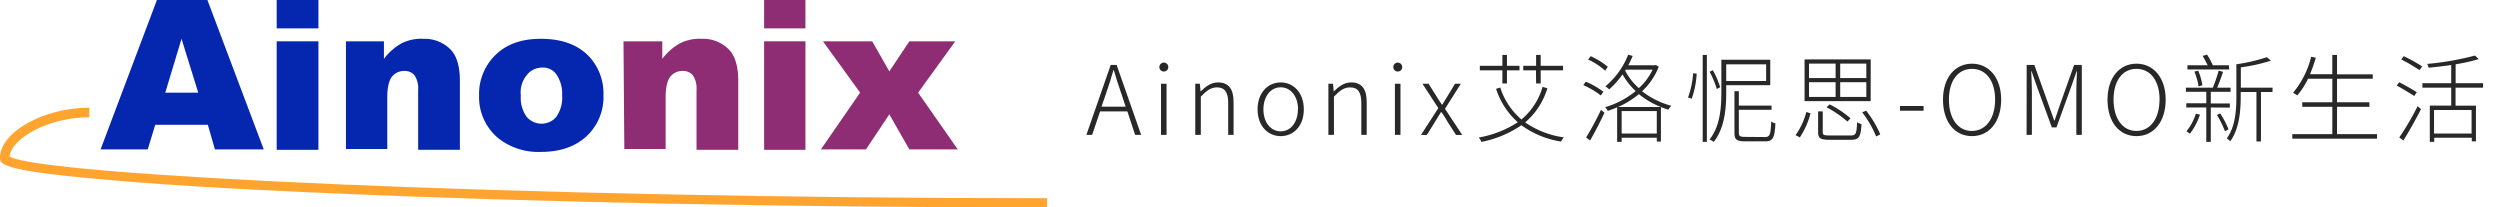
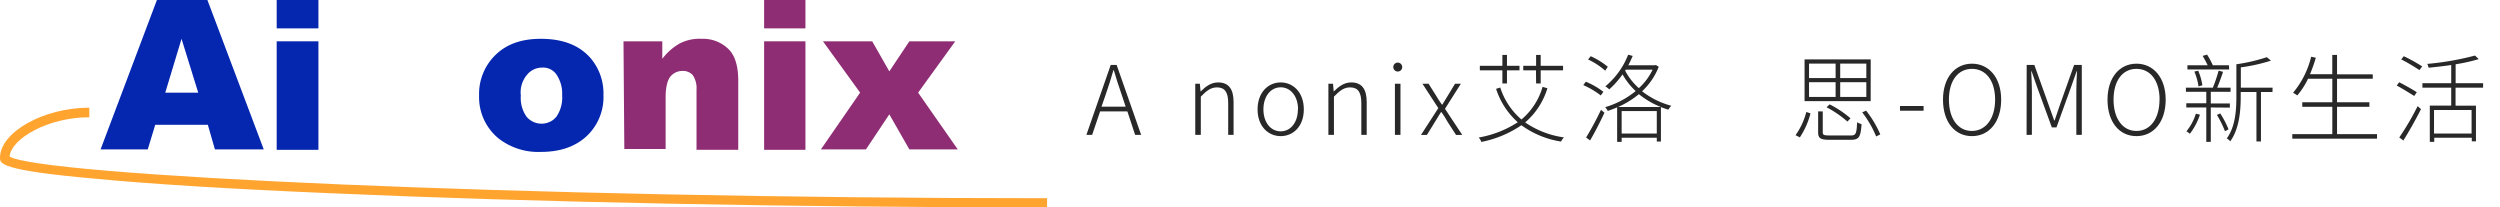
<svg xmlns="http://www.w3.org/2000/svg" id="圖層_1" data-name="圖層 1" viewBox="0 0 599.05 49.7">
  <defs>
    <style>.cls-1{fill:#0527af;}.cls-2{fill:#8e2d74;}.cls-3{fill:#ffa42f;}.cls-4{fill:#282828;}</style>
  </defs>
  <path class="cls-1" d="M49.8,29.9H37.2l-1.8,5.9H24.1L37.6,0H49.7L63.2,35.8H51.5Zm-2.3-7.7-4-12.9L39.6,22.2Z" />
  <path class="cls-1" d="M66.3,0h10V6.8h-10Zm0,9.9h10v26h-10Z" />
-   <path class="cls-1" d="M82.7,9.9H92v4.2a13.52,13.52,0,0,1,4.2-3.7,10.39,10.39,0,0,1,5.2-1.1,8.73,8.73,0,0,1,6.5,2.5c1.6,1.6,2.3,4.2,2.3,7.6V35.9h-10V21.5a5.59,5.59,0,0,0-.9-3.5,3.11,3.11,0,0,0-2.5-1,3.7,3.7,0,0,0-2.9,1.4c-.7.9-1.1,2.6-1.1,4.9V35.7H82.9V9.9Z" />
  <path class="cls-1" d="M114.8,22.9a13,13,0,0,1,4-9.8c2.7-2.6,6.3-3.8,10.8-3.8,5.2,0,9.1,1.5,11.8,4.5a13,13,0,0,1,3.2,9,12.83,12.83,0,0,1-4,9.8c-2.7,2.5-6.3,3.8-11,3.8a15.47,15.47,0,0,1-10.1-3.2A12.75,12.75,0,0,1,114.8,22.9Zm10,0a7.77,7.77,0,0,0,1.4,5.1,4.69,4.69,0,0,0,6.5.6l.6-.6a8.08,8.08,0,0,0,1.4-5.2,8.1,8.1,0,0,0-1.4-5,3.87,3.87,0,0,0-3.4-1.6,4.6,4.6,0,0,0-3.6,1.7,6.51,6.51,0,0,0-1.5,5Z" />
  <path class="cls-2" d="M149.4,9.9h9.3v4.2a13.52,13.52,0,0,1,4.2-3.7,10.39,10.39,0,0,1,5.2-1.1,8.73,8.73,0,0,1,6.5,2.5c1.6,1.6,2.3,4.2,2.3,7.6V35.9h-10V21.5A5.59,5.59,0,0,0,166,18a3.11,3.11,0,0,0-2.5-1,3.7,3.7,0,0,0-2.9,1.4c-.7.9-1.1,2.6-1.1,4.9V35.7h-9.9Z" />
  <path class="cls-2" d="M183.1,0H193V6.8h-9.9Zm0,9.9H193v26h-9.9Z" />
  <path class="cls-2" d="M197.2,9.9H209l4.1,7.2,4.8-7.2h11L220,22.2l9.5,13.6H217.9l-4.8-8.4-5.6,8.4H196.7l9.4-13.6Z" />
  <path class="cls-3" d="M250.9,49.7c-59.5,0-122.1-1.2-171.7-3.4-23.6-1-43.2-2.2-56.6-3.5C0,40.8,0,39.2,0,37.8c0-6.1,10.4-12,21.4-12v2.3c-9.9,0-18.7,5.1-19.1,9.4,7,4.5,121.7,10,248.6,10v2.2Z" />
  <path class="cls-4" d="M266.15,15.56h1.42l5.87,16.76H272l-1.86-5.63h-6.53l-1.91,5.63h-1.38Zm-2.21,10h5.79l-1-3c-.69-1.95-1.24-3.72-1.84-5.75h-.09c-.57,2-1.15,3.8-1.82,5.75Z" />
-   <path class="cls-4" d="M277.81,16.07a1.07,1.07,0,0,1,2.14,0,1.07,1.07,0,1,1-2.14,0Zm.39,4h1.33V32.32H278.2Z" />
  <path class="cls-4" d="M286.41,20.07h1.1l.17,1.86h0c1.24-1.22,2.51-2.18,4.19-2.18,2.55,0,3.72,1.58,3.72,4.73v7.84H294.3V24.67c0-2.56-.81-3.73-2.69-3.73-1.43,0-2.44.74-3.87,2.21v9.17h-1.33Z" />
  <path class="cls-4" d="M301.34,26.21c0-4.1,2.57-6.46,5.54-6.46s5.54,2.36,5.54,6.46-2.57,6.41-5.54,6.41S301.34,30.28,301.34,26.21Zm9.7,0c0-3.13-1.77-5.29-4.16-5.29s-4.14,2.16-4.14,5.29,1.75,5.26,4.14,5.26S311,29.33,311,26.21Z" />
  <path class="cls-4" d="M318.31,20.07h1.11l.16,1.86h0c1.24-1.22,2.51-2.18,4.19-2.18,2.55,0,3.72,1.58,3.72,4.73v7.84H326.2V24.67c0-2.56-.81-3.73-2.69-3.73-1.43,0-2.44.74-3.87,2.21v9.17h-1.33Z" />
  <path class="cls-4" d="M333.86,16.07a1.07,1.07,0,0,1,2.14,0,1.07,1.07,0,1,1-2.14,0Zm.39,4h1.33V32.32h-1.33Z" />
  <path class="cls-4" d="M344.65,25.91l-3.8-5.84h1.47l1.89,3c.41.69.85,1.36,1.31,2h.09c.41-.66.81-1.33,1.22-2l1.82-3h1.4l-3.8,6,4.14,6.27H348.9l-2.09-3.24a22.59,22.59,0,0,0-1.41-2.23h-.11c-.46.71-.9,1.47-1.38,2.23l-2,3.24h-1.42Z" />
  <path class="cls-4" d="M370.79,21.15a17.37,17.37,0,0,1-5.33,8.18,21.49,21.49,0,0,0,9.29,3.59,4,4,0,0,0-.69,1,21.78,21.78,0,0,1-9.5-3.91,26,26,0,0,1-9.59,4,3.53,3.53,0,0,0-.64-1.06,24.94,24.94,0,0,0,9.36-3.66,18.18,18.18,0,0,1-5.2-8l1-.32a16.8,16.8,0,0,0,5.08,7.66,15.9,15.9,0,0,0,5.06-7.82ZM360,16.85h-5.4V15.77H360v-2.6h1.1v2.6h3v1.08h-3V20H360Zm8.05,0H365V15.77h3.08v-2.6h1.1v2.6h5.36v1.08h-5.36V20h-1.1Z" />
  <path class="cls-4" d="M383.58,22.87a20.07,20.07,0,0,0-4.2-2.48l.62-.81A18.27,18.27,0,0,1,384.2,22Zm-3.51,10.07a71.67,71.67,0,0,0,3.56-6.62l.83.69c-1,2.16-2.33,4.76-3.45,6.65Zm4.57-16a16.81,16.81,0,0,0-4.11-2.69l.64-.78A18.08,18.08,0,0,1,385.26,16ZM397.47,16a15.88,15.88,0,0,1-4,5.87,19.74,19.74,0,0,0,7,3.47,4.65,4.65,0,0,0-.69.94,18.81,18.81,0,0,1-1.79-.62v8.26H397V33h-8.42V34h-1.08V25.72c-.74.33-1.49.6-2.25.86a3.79,3.79,0,0,0-.62-.9,20.71,20.71,0,0,0,7.31-3.86,16.41,16.41,0,0,1-3.15-4,20.32,20.32,0,0,1-3.18,3.59,6.68,6.68,0,0,0-.94-.72,18.65,18.65,0,0,0,5.47-7.58l1.09.29c-.33.76-.67,1.52-1.06,2.24h6.39l.21-.07Zm.51,9.64a20.1,20.1,0,0,1-5.27-3.08,21.13,21.13,0,0,1-5,3.08ZM397,32V26.62h-8.42V32Zm-7.59-15.09a14.65,14.65,0,0,0,3.29,4.21A14.16,14.16,0,0,0,396,16.69h-6.42Z" />
-   <path class="cls-4" d="M404.49,23.36a21.54,21.54,0,0,0,1.22-5.82l.85.11a21.52,21.52,0,0,1-1.19,6ZM408,13.17H409V34H408Zm3.38,8.16a22.36,22.36,0,0,0-1.72-4.14l.78-.36a21.72,21.72,0,0,1,1.75,4.07Zm2.26-.92v1.82c0,3.61-.35,8.48-3,11.77a4.35,4.35,0,0,0-1-.57c2.55-3.2,2.83-7.73,2.83-11.2V14.32h11.72v6.09Zm0-5v4h9.56v-4Zm9.26,17.43c1.22,0,1.38-.6,1.52-3.73a3,3,0,0,0,1,.46c-.18,3.4-.52,4.3-2.5,4.3h-4.74c-2,0-2.57-.41-2.57-2V21.86h1.05v3.45h7.84v1h-7.84V31.8c0,.82.28,1,1.52,1Z" />
  <path class="cls-4" d="M430.25,32.39a16.79,16.79,0,0,0,2.58-5.56l1,.34a19,19,0,0,1-2.55,5.75Zm18-8.16H432.41v-10h15.85Zm-14.77-5.52h6.37V15.24h-6.37Zm0,4.51h6.37V19.7h-6.37Zm10,9.24c1.22,0,1.4-.41,1.52-3.17a3.23,3.23,0,0,0,1.06.44c-.19,3.05-.58,3.77-2.53,3.77h-5.11c-2.16,0-2.76-.35-2.76-1.8v-5h1.11v5c0,.62.25.76,1.65.76Zm-.8-3.33a25.7,25.7,0,0,0-5-3.43l.74-.69a24.56,24.56,0,0,1,5,3.34Zm4.53-13.89h-6.26v3.47h6.26Zm0,4.46h-6.26v3.52h6.26Zm-.05,6.81a25.4,25.4,0,0,1,3.4,5.7l-1,.48a24.52,24.52,0,0,0-3.34-5.77Z" />
  <path class="cls-4" d="M455.28,25.4h5.65v1.13h-5.65Z" />
  <path class="cls-4" d="M465.58,23.88c0-5.31,2.9-8.62,6.94-8.62s7,3.31,7,8.62-2.87,8.74-7,8.74S465.58,29.22,465.58,23.88Zm12.49,0c0-4.55-2.21-7.38-5.55-7.38S467,19.33,467,23.88s2.18,7.5,5.49,7.5S478.07,28.44,478.07,23.88Z" />
  <path class="cls-4" d="M485.63,15.56h1.84l3.45,9.64c.44,1.21.88,2.46,1.31,3.67h.1c.43-1.21.82-2.46,1.24-3.67L497,15.56h1.84V32.32h-1.31V21.7c0-1.38.09-3.22.16-4.62h-.09l-1.32,3.75-3.51,9.7h-1.11l-3.54-9.7-1.31-3.75h-.09c.07,1.4.16,3.24.16,4.62V32.32h-1.27Z" />
  <path class="cls-4" d="M505,23.88c0-5.31,2.9-8.62,6.94-8.62s7,3.31,7,8.62-2.87,8.74-7,8.74S505,29.22,505,23.88Zm12.48,0c0-4.55-2.2-7.38-5.54-7.38s-5.49,2.83-5.49,7.38,2.18,7.5,5.49,7.5S517.46,28.44,517.46,23.88Z" />
  <path class="cls-4" d="M529.75,25.75V34h-1.08V25.75h-4.79v-1h4.79V22h-4.88V21h6.46a37.52,37.52,0,0,0,1.38-4.07l1.06.28c-.41,1.22-.92,2.69-1.4,3.79h3.2v1h-4.74v2.79h4.57v1Zm-2.6,1.72a15.17,15.17,0,0,1-2.41,4.58,5.5,5.5,0,0,0-.83-.58,12.83,12.83,0,0,0,2.27-4.23Zm7-10.83h-10v-1H529c-.33-.71-.81-1.58-1.2-2.25l1.06-.3a19.65,19.65,0,0,1,1.38,2.55h3.86Zm-7.34,4.07a14.48,14.48,0,0,0-1-3.56l.92-.21a13.84,13.84,0,0,1,1,3.5ZM532,27.17a21.48,21.48,0,0,1,2,3.82l-.85.46a24.27,24.27,0,0,0-1.93-3.91Zm12.53-5.12h-2.76V33.89h-1.08V22.05h-3.77v1.12c0,3.24-.3,7.66-2.51,10.69a3.09,3.09,0,0,0-.83-.69c2.09-2.87,2.3-6.89,2.3-10V15.4a41.79,41.79,0,0,0,7.29-1.7l1,.83a41.23,41.23,0,0,1-7.22,1.61V21h7.61Z" />
  <path class="cls-4" d="M569.58,32.14v1.08h-20.3V32.14h9.59V25.59h-7.2V24.51h7.2V18.87h-5.82a18,18,0,0,1-2.58,4c-.21-.16-.71-.49-1-.65a21.35,21.35,0,0,0,4.33-8.62l1.12.23a35.43,35.43,0,0,1-1.4,3.95h5.34V13.17H560v4.64h8.56v1.06H560v5.64h7.75v1.08H560v6.55Z" />
  <path class="cls-4" d="M578.49,23c-1-.64-2.79-1.75-4.19-2.51l.6-.78c1.38.72,3.26,1.75,4.21,2.39Zm-3.57,9.93a63.31,63.31,0,0,0,4.39-7.49l.81.71c-1.22,2.42-2.92,5.45-4.23,7.52ZM576,13.47a39.45,39.45,0,0,1,4.4,2.44l-.65.89a45.38,45.38,0,0,0-4.37-2.57ZM588.4,21v4.32h4.89v8.55h-1V33h-9v1h-1.06V25.31h5.13V21h-6.9V19.93h6.9V15.58c-1.82.28-3.66.46-5.41.65a5.29,5.29,0,0,0-.32-.92,67.69,67.69,0,0,0,11.43-2l.9.85a40.77,40.77,0,0,1-5.54,1.24v4.53H595V21Zm3.84,5.36h-9V32h9Z" />
</svg>